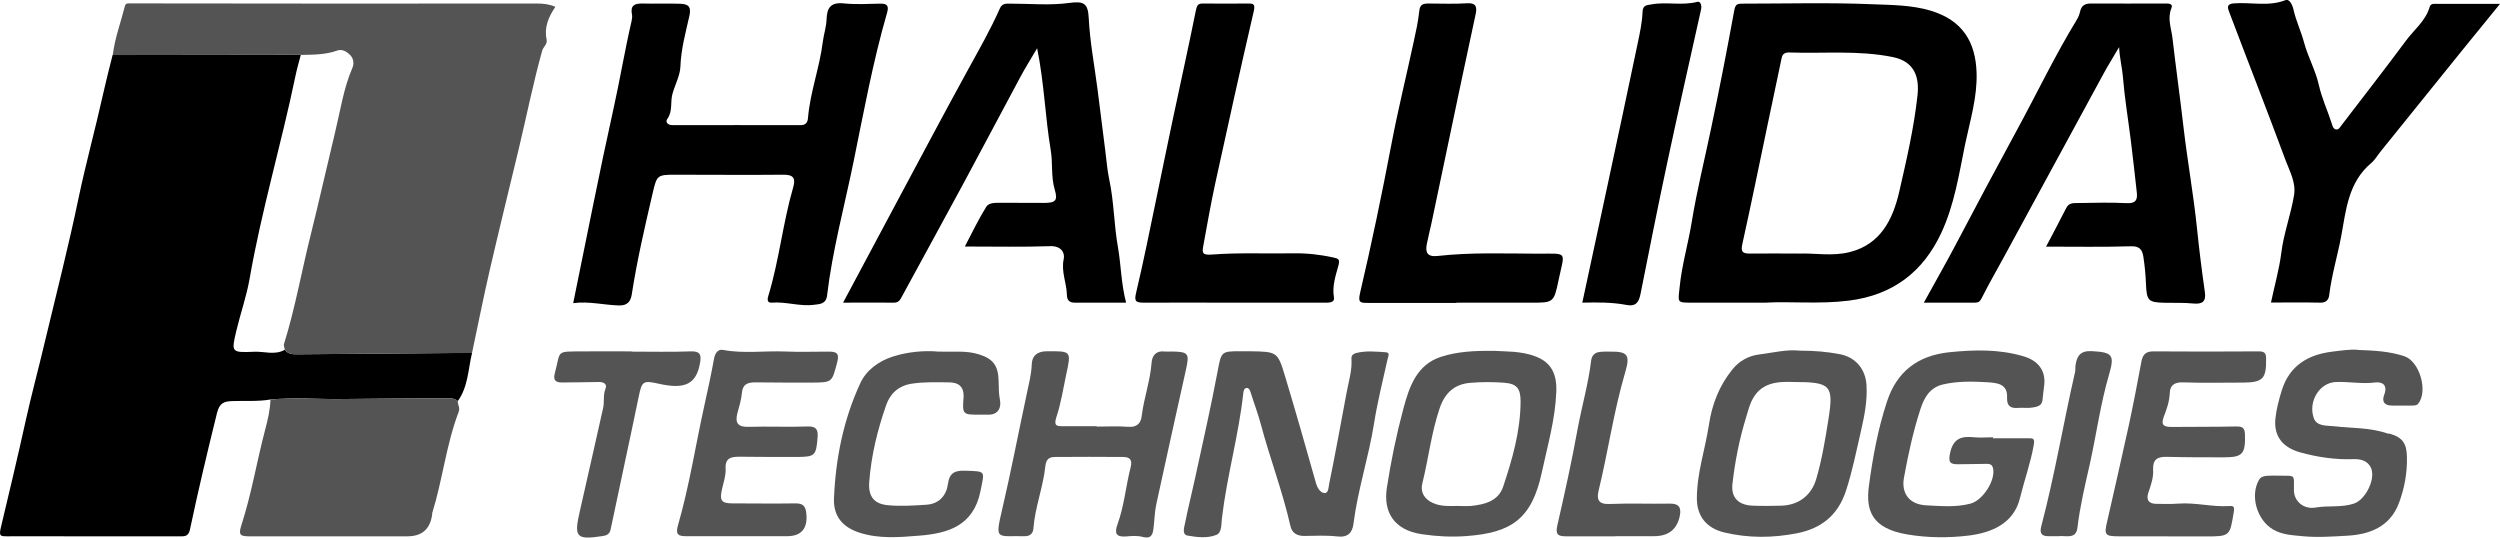
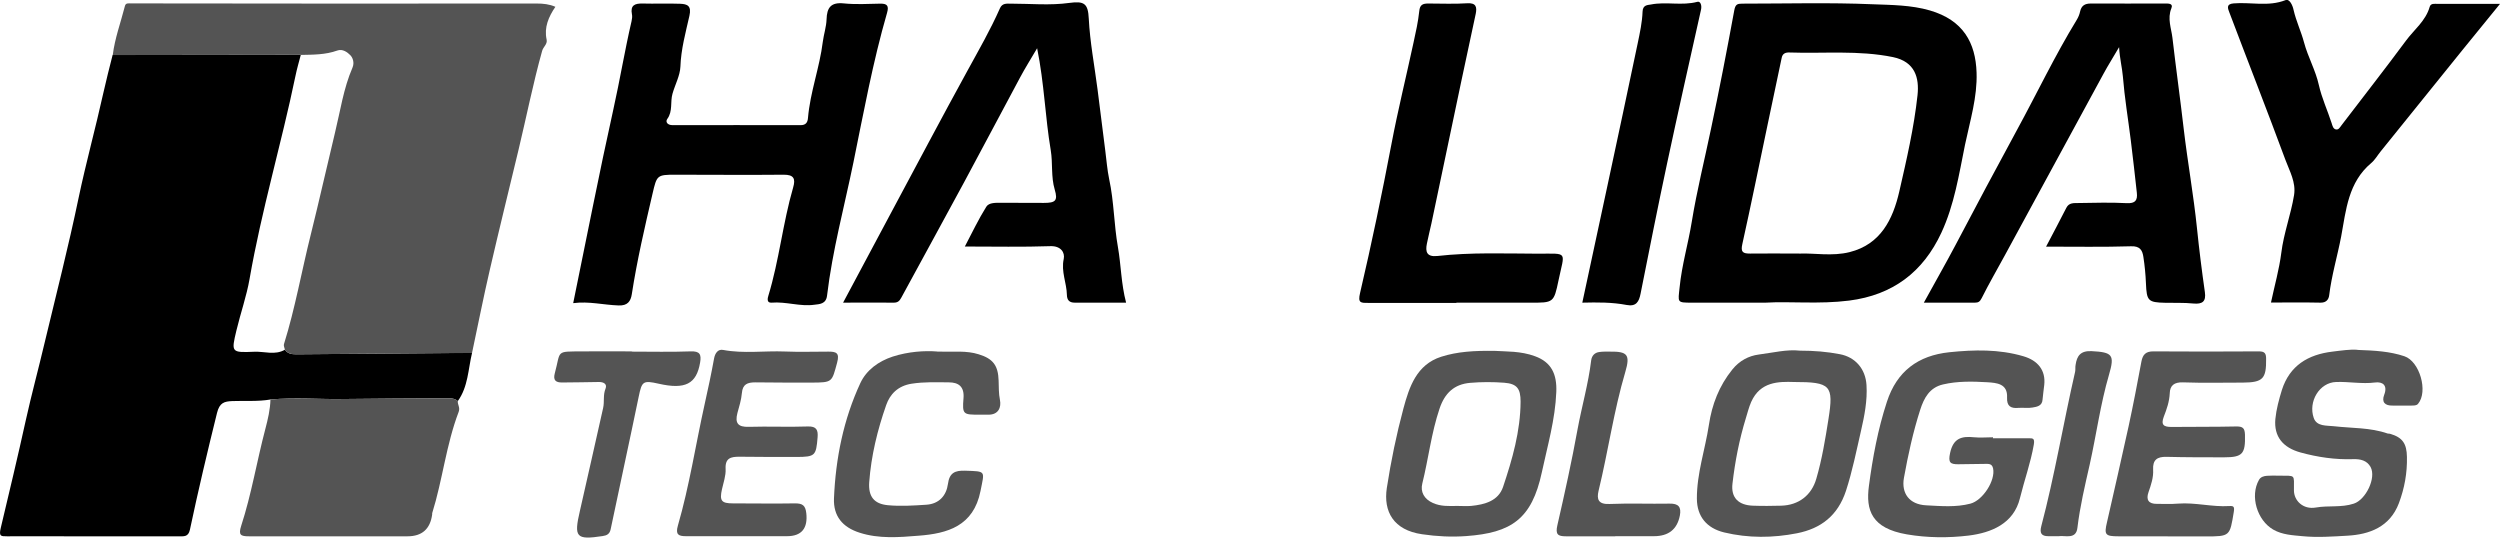
<svg xmlns="http://www.w3.org/2000/svg" id="Layer_2" viewBox="0 0 205.76 44.25">
  <defs>
    <style>.cls-1{fill:#545454;}</style>
  </defs>
  <g id="Layer_1-2">
    <path d="m38.85,29.05c-.32,1.34-.32,2.78-1.17,3.96-.32-.28-.71-.23-1.09-.23-2.76.02-5.52.02-8.27.06-2.02.03-4.04-.14-6.06.04-1.04.18-2.09.09-3.14.13-.65.03-1.05.12-1.26.98-.79,3.19-1.55,6.39-2.23,9.61-.13.61-.51.54-.93.54-3.06,0-6.13,0-9.19,0-1.64,0-3.29-.01-4.93,0-.52,0-.68,0-.52-.68.7-2.95,1.41-5.9,2.06-8.86.47-2.13,1.05-4.25,1.55-6.38.95-3.98,1.97-7.94,2.8-11.94.61-2.9,1.4-5.76,2.04-8.65.23-1.04.5-2.07.76-3.11.51,0,1.03,0,1.54,0,4.65,0,9.3-.01,13.95-.02-.15.58-.32,1.15-.44,1.74-1.16,5.6-2.8,11.08-3.78,16.72-.24,1.39-.74,2.81-1.08,4.23-.43,1.81-.44,1.84,1.46,1.76.84-.04,1.72.31,2.53-.17.22.33.55.38.92.38,4.83-.04,9.65-.08,14.48-.12Z" />
    <path class="cls-1" d="m24.77,4.51c-4.65,0-9.3.01-13.95.02-.51,0-1.03,0-1.54,0,.17-1.38.66-2.69,1-4.03.07-.27.27-.22.51-.22,11.12.02,22.24.02,33.37.01.54,0,1.05.05,1.55.27-.56.83-.94,1.69-.72,2.7.08.38-.28.59-.37.93-.75,2.69-1.29,5.42-1.94,8.13-.79,3.29-1.6,6.57-2.36,9.86-.53,2.28-.98,4.58-1.47,6.87-4.83.04-9.65.07-14.48.11-.37,0-.69-.05-.92-.38-.03-.15-.12-.32-.08-.45.93-2.98,1.46-6.05,2.22-9.07.69-2.77,1.31-5.56,1.98-8.33.44-1.8.7-3.65,1.44-5.36.18-.42.02-.83-.18-1.03-.23-.24-.64-.54-1.07-.38-.97.35-1.99.34-3,.36Z" />
    <path d="m145.33,24.91c-2.31,0-4.18,0-6.05,0-1.29,0-1.17,0-1.04-1.27.18-1.83.71-3.59,1-5.39.42-2.57,1.05-5.09,1.58-7.63.69-3.25,1.32-6.51,1.92-9.78.09-.48.25-.54.65-.54,3.58,0,7.16-.1,10.73.05,1.56.06,3.17.06,4.72.51,2.74.8,3.76,2.66,3.84,5.11.07,2.03-.54,3.98-.95,5.94-.5,2.46-.88,4.95-1.95,7.25-1.5,3.22-3.98,5.12-7.59,5.58-2.44.31-4.88.05-6.88.17Zm2.84-4.04c1.12-.05,2.63.24,4.06-.12,2.55-.64,3.56-2.68,4.09-4.99.6-2.62,1.21-5.25,1.5-7.93.15-1.41-.19-2.75-2.02-3.13-2.83-.58-5.69-.28-8.53-.38-.31-.01-.56.08-.63.44-.39,1.87-.78,3.73-1.18,5.6-.68,3.24-1.34,6.49-2.06,9.73-.15.66.05.78.63.78,1.26-.02,2.52,0,4.13,0Z" />
    <path d="m47.18,24.93c1.11-5.38,2.13-10.66,3.3-15.92.54-2.42.94-4.86,1.5-7.27.04-.18.07-.39.03-.57-.14-.73.23-.89.86-.88,1.03.03,2.06-.02,3.1.02.61.02.96.17.77,1-.31,1.37-.69,2.74-.74,4.18-.03.73-.44,1.48-.65,2.22-.2.69.04,1.44-.43,2.08-.17.24.01.51.43.51,3.52-.01,7.03,0,10.55,0,.4,0,.57-.2.6-.59.18-2.13.96-4.15,1.22-6.27.08-.62.29-1.23.31-1.85.03-.96.35-1.42,1.42-1.31.99.1,2,.04,3,.02.58-.01.72.19.56.75-1.17,4.05-1.93,8.2-2.77,12.32-.75,3.65-1.73,7.25-2.17,10.96-.08.71-.65.7-1.03.75-1.18.17-2.34-.27-3.54-.17-.42.03-.32-.38-.26-.57.89-2.92,1.19-5.98,2.04-8.91.21-.72.06-1.06-.79-1.05-2.97.03-5.93,0-8.9,0-1.51,0-1.53.04-1.88,1.55-.64,2.75-1.28,5.5-1.71,8.29-.09.58-.35.95-1.08.92-1.24-.04-2.46-.36-3.73-.19Z" />
    <path d="m92.67,24.91c-1.45,0-2.83,0-4.21,0-.46,0-.64-.22-.65-.64-.02-.99-.49-1.91-.26-2.96.11-.52-.23-1.08-1.1-1.05-2.29.08-4.58.03-7.04.03.61-1.16,1.13-2.26,1.77-3.28.22-.35.8-.32,1.25-.32,1.16,0,2.32,0,3.48.01.96,0,1.17-.18.9-1.09-.32-1.07-.15-2.17-.33-3.25-.46-2.72-.53-5.49-1.12-8.39-.54.92-1,1.65-1.41,2.42-1.54,2.87-3.06,5.75-4.6,8.61-1.71,3.17-3.45,6.33-5.17,9.5-.15.28-.3.42-.65.41-1.35-.02-2.7,0-4.14,0,1.34-2.52,2.64-4.95,3.94-7.38,2.09-3.9,4.16-7.82,6.29-11.7.93-1.7,1.9-3.38,2.68-5.15.19-.43.55-.38.88-.38,1.61,0,3.25.16,4.83-.06,1.24-.17,1.54.06,1.6,1.29.1,1.94.47,3.87.72,5.81.22,1.69.42,3.38.64,5.07.1.78.16,1.57.32,2.34.4,1.84.39,3.74.72,5.59.26,1.48.26,3,.67,4.56Z" />
    <path d="m168.4,20.3c.6-1.15,1.15-2.17,1.67-3.2.22-.44.64-.38,1-.39,1.32-.02,2.65-.06,3.96.01.72.04.91-.24.84-.86-.16-1.45-.32-2.89-.5-4.34-.22-1.75-.51-3.49-.65-5.24-.06-.72-.25-1.4-.31-2.4-.51.88-.91,1.5-1.26,2.15-2.71,4.98-5.42,9.97-8.13,14.96-.64,1.18-1.32,2.35-1.92,3.55-.15.3-.29.37-.56.37-1.35,0-2.7,0-4.2,0,.9-1.64,1.77-3.16,2.59-4.71,1.68-3.19,3.37-6.37,5.09-9.53,1.64-3.01,3.11-6.1,4.9-9.03.13-.21.23-.45.28-.69.11-.49.39-.66.88-.66,2.03.01,4.06,0,6.09,0,.28,0,.72-.03.54.4-.34.84,0,1.65.09,2.42.29,2.5.64,5,.93,7.51.32,2.72.81,5.43,1.09,8.16.18,1.76.4,3.51.65,5.26.11.77-.19,1.01-.95.94-.77-.08-1.55-.04-2.32-.06-1.41-.03-1.52-.16-1.58-1.6-.03-.73-.1-1.45-.21-2.17-.08-.54-.27-.91-1.02-.88-2.28.07-4.56.03-6.99.03Z" />
    <path d="m205.76.32c-1.1,1.36-2.08,2.56-3.06,3.76-2.25,2.79-4.51,5.59-6.76,8.38-.26.32-.47.7-.78.96-1.89,1.59-2.07,3.85-2.47,6.03-.31,1.63-.79,3.21-.99,4.86-.04.33-.24.61-.71.6-1.35-.03-2.7-.01-4.08-.01.3-1.41.68-2.74.85-4.09.2-1.62.79-3.15,1.05-4.75.17-1.06-.37-1.98-.71-2.9-1.5-4.06-3.09-8.1-4.62-12.15-.11-.29-.29-.68.35-.73,1.42-.12,2.86.29,4.28-.27.34-.13.59.46.66.81.21.92.62,1.77.86,2.67.32,1.2.95,2.29,1.22,3.51.24,1.07.71,2.08,1.05,3.13.07.23.13.47.34.52.24.06.35-.18.49-.36,1.76-2.31,3.55-4.59,5.28-6.93.67-.91,1.63-1.63,1.96-2.79.09-.32.41-.25.66-.25,1.64,0,3.28,0,5.14,0Z" />
    <path class="cls-1" d="m22.26,32.88c2.02-.18,4.04,0,6.06-.04,2.76-.04,5.52-.04,8.27-.06.38,0,.77-.05,1.09.23-.03.3.21.52.07.89-1.03,2.7-1.32,5.59-2.18,8.34,0,.03,0,.06,0,.1q-.24,1.8-2.03,1.8c-4.35,0-8.7,0-13.05,0-.69,0-.88-.11-.64-.86.85-2.61,1.29-5.33,1.99-7.98.21-.8.4-1.6.42-2.43Z" />
-     <path d="m101.45,24.91c-2.45,0-4.9-.01-7.35,0-.69,0-.74-.18-.59-.83.6-2.53,1.11-5.08,1.64-7.63.46-2.2.9-4.4,1.37-6.6.63-2.99,1.3-5.97,1.9-8.97.09-.44.17-.6.62-.59,1.22.02,2.45,0,3.67,0,.39,0,.62,0,.49.59-1.09,4.7-2.13,9.41-3.16,14.12-.38,1.75-.69,3.51-1.01,5.27-.1.56-.06.74.73.68,2.21-.17,4.44-.06,6.66-.1,1.12-.02,2.22.1,3.31.34.39.09.58.12.43.66-.23.84-.53,1.69-.37,2.63.08.49-.53.43-.9.43-2.48,0-4.96,0-7.44,0v-.02Z" />
    <path d="m119.86,24.93c-2.42,0-4.84,0-7.26,0-.6,0-.86.02-.66-.82.95-4.06,1.8-8.14,2.58-12.24.53-2.8,1.22-5.58,1.82-8.37.19-.86.38-1.72.47-2.58.05-.54.3-.63.75-.63,1.06,0,2.13.05,3.19-.02.74-.05.82.31.71.86-.39,1.87-.81,3.74-1.2,5.61-.82,3.88-1.63,7.77-2.45,11.66-.12.55-.26,1.1-.37,1.65-.14.68-.01,1.11.86,1.02,2.75-.31,5.52-.2,8.28-.19,2.53,0,2.2-.24,1.69,2.21-.38,1.83-.42,1.83-2.31,1.82-2.03,0-4.06,0-6.09,0v.02Z" />
-     <path class="cls-1" d="m102.92,28.91c2.21.04,2.24.03,2.87,2.14.87,2.89,1.7,5.8,2.52,8.71.12.42.36.79.69.82.36.03.34-.51.4-.77.51-2.49.96-4.99,1.43-7.49.17-.93.47-1.85.4-2.81-.02-.28.19-.41.41-.46.79-.2,1.6-.11,2.4-.06.39.02.22.32.16.58-.39,1.76-.83,3.51-1.11,5.28-.44,2.78-1.34,5.45-1.69,8.24-.09.75-.46,1.17-1.35,1.06-.89-.1-1.8-.05-2.7-.04-.59,0-1.01-.23-1.14-.81-.64-2.83-1.68-5.55-2.43-8.35-.24-.91-.58-1.79-.86-2.69-.05-.17-.15-.34-.3-.33-.21.01-.27.21-.29.42-.38,3.47-1.35,6.83-1.76,10.3-.06.49,0,1.19-.45,1.37-.74.3-1.6.2-2.38.06-.47-.08-.28-.67-.21-1,.25-1.26.57-2.51.84-3.77.63-2.9,1.29-5.8,1.84-8.72.31-1.63.27-1.69,1.87-1.68.29,0,.58,0,.87,0Z" />
    <path d="m130.23,24.91c.71-3.32,1.4-6.5,2.08-9.68.83-3.89,1.67-7.78,2.48-11.67.18-.86.37-1.74.4-2.61.02-.57.45-.53.69-.58,1.25-.25,2.55.12,3.82-.22.26-.07.38.3.3.65-.94,4.21-1.89,8.42-2.79,12.64-.76,3.56-1.47,7.14-2.18,10.71-.13.68-.36,1.1-1.15.95-1.2-.23-2.41-.22-3.65-.19Z" />
    <path class="cls-1" d="m164.02,36.07c.98,0,1.96,0,2.94,0,.35,0,.52-.01.43.53-.26,1.5-.78,2.93-1.14,4.4-.51,2.1-2.36,2.85-4.23,3.08-1.66.2-3.39.19-5.08-.1-2.9-.5-3.39-1.98-3.12-3.99.31-2.34.74-4.66,1.48-6.92.82-2.52,2.57-3.81,5.14-4.08,2.04-.21,4.08-.26,6.09.33,1.2.35,1.85,1.16,1.72,2.36-.04.4-.11.81-.14,1.21-.03.52-.46.59-.82.65-.37.07-.77,0-1.16.03-.64.06-.97-.14-.94-.85.06-1.15-.86-1.21-1.63-1.26-1.21-.07-2.44-.1-3.64.18-1.12.26-1.57,1.13-1.88,2.09-.59,1.84-1,3.72-1.34,5.61-.22,1.26.44,2.18,1.83,2.25,1.21.06,2.44.18,3.65-.14,1.01-.27,2.07-1.9,1.86-2.9-.09-.41-.38-.37-.66-.37-.74,0-1.48.03-2.22.03-.64,0-.83-.13-.66-.92.26-1.22.94-1.41,1.98-1.3.51.05,1.03,0,1.55,0,0,.02,0,.03,0,.05Z" />
    <path class="cls-1" d="m194.05,28.8c1.41.05,2.65.12,3.84.52,1.26.42,1.97,2.9,1.13,3.91-.14.17-.35.14-.54.15-.52,0-1.03,0-1.55,0-.65.02-.93-.29-.7-.89.3-.78-.13-1.09-.75-1.01-1.08.14-2.14-.08-3.21-.04-1.37.04-2.31,1.61-1.84,2.96.25.71,1.04.61,1.66.68,1.48.17,2.99.1,4.42.6.06.02.13,0,.19.02,1.05.3,1.38.82,1.4,1.9.03,1.33-.2,2.58-.66,3.81-.74,1.96-2.42,2.58-4.25,2.68-1.22.07-2.46.16-3.69.04-.82-.08-1.65-.11-2.4-.54-1.34-.77-1.93-2.77-1.18-4.09.14-.25.4-.32.66-.34.32-.02.64-.02.97-.01,1.43.02,1.24-.15,1.25,1.21,0,.85.76,1.6,1.81,1.41,1.04-.18,2.1.02,3.12-.32.98-.32,1.86-2.11,1.38-3.01-.3-.55-.85-.67-1.44-.65-1.47.05-2.91-.16-4.33-.55-1.45-.4-2.2-1.31-2.07-2.75.08-.81.3-1.62.54-2.4.64-2,2.15-2.91,4.16-3.15.74-.09,1.47-.2,2.05-.15Z" />
    <path class="cls-1" d="m123.07,28.88c.87.06,2.09,0,3.27.44,1.35.49,1.81,1.48,1.75,2.94-.09,2.27-.72,4.42-1.19,6.61-.83,3.88-2.54,4.98-6.21,5.25-1.21.09-2.43.03-3.65-.15-2.35-.34-3.19-1.87-2.9-3.8.34-2.21.79-4.4,1.37-6.56.48-1.77,1.08-3.6,3.11-4.25,1.32-.42,2.71-.51,4.44-.48Zm-3.16,12.76c.39,0,.78.03,1.16,0,1.13-.11,2.25-.41,2.64-1.57.76-2.27,1.43-4.59,1.44-7.02,0-1.06-.29-1.47-1.35-1.55-.93-.07-1.87-.07-2.8.01-1.31.11-2.09.84-2.52,2.12-.68,2.02-.91,4.12-1.42,6.17-.17.68.15,1.28.88,1.6.65.29,1.31.25,1.98.24Z" />
    <path class="cls-1" d="m148.13,28.86c1.2,0,2.25.09,3.29.29,1.29.24,2.12,1.22,2.2,2.54.08,1.28-.17,2.54-.45,3.76-.38,1.65-.71,3.32-1.24,4.95-.67,2.03-2.05,3.1-4.03,3.49-1.99.39-4,.41-6-.07-1.43-.35-2.23-1.31-2.24-2.77-.01-2.08.68-4.05.99-6.08.25-1.68.84-3.21,1.93-4.56.58-.72,1.34-1.12,2.17-1.23,1.17-.15,2.33-.44,3.38-.32Zm-.48,2.58c-1.26-.04-2.77-.04-3.52,1.64-.19.43-.3.89-.44,1.34-.54,1.76-.89,3.56-1.1,5.38-.14,1.17.5,1.78,1.69,1.82.77.03,1.55.02,2.32,0,1.44-.04,2.5-.86,2.89-2.22.47-1.61.74-3.26,1-4.91.44-2.78.19-3.05-2.85-3.05Z" />
-     <path class="cls-1" d="m90.27,35.11c.87,0,1.74-.05,2.61.02.72.05,1.02-.32,1.09-.91.18-1.47.7-2.88.81-4.36.04-.59.37-1.02,1.08-.93.19.02.39,0,.58,0,1.38.02,1.47.16,1.17,1.49-.82,3.69-1.64,7.38-2.44,11.07-.14.65-.15,1.32-.23,1.98-.06.52-.19.91-.9.72-.42-.12-.9-.08-1.34-.04-.86.07-.99-.27-.72-1.01.55-1.52.68-3.14,1.08-4.7.16-.63-.1-.82-.62-.83-1.87-.01-3.74-.02-5.61,0-.44,0-.73.16-.79.73-.18,1.75-.86,3.42-.99,5.19-.03.34-.25.61-.71.6-2.33-.05-2.46.4-1.86-2.2.74-3.16,1.35-6.36,2.03-9.53.17-.81.38-1.59.41-2.44.02-.64.41-1.04,1.21-1.05,2.05-.01,2.05-.05,1.62,1.93-.25,1.17-.43,2.37-.81,3.5-.25.77.11.74.61.74.9,0,1.8,0,2.71,0,0,0,0,0,0,0Z" />
    <path class="cls-1" d="m60.9,44.13c-1.48,0-2.97,0-4.45,0-.6,0-.87-.13-.66-.86.95-3.28,1.46-6.65,2.2-9.98.28-1.26.55-2.51.78-3.78.08-.45.33-.79.74-.71,1.7.32,3.4.06,5.09.13,1.19.05,2.39.01,3.58.01.63,0,.94.09.72.9-.44,1.62-.37,1.64-2.1,1.65-1.55,0-3.1,0-4.64-.02-.64,0-1.04.15-1.1.88-.05.56-.22,1.11-.37,1.65-.21.82.04,1.16.94,1.13,1.61-.05,3.23.03,4.84-.03.74-.03.87.3.82.9-.12,1.51-.21,1.6-1.71,1.61-1.58,0-3.16,0-4.74-.02-.69,0-1.17.11-1.12,1.01.03.55-.18,1.12-.3,1.67-.21.94-.05,1.16.9,1.16,1.71,0,3.42.03,5.13,0,.6,0,.84.17.91.8.14,1.23-.37,1.9-1.58,1.9-1.29,0-2.58,0-3.87,0h0Z" />
    <path class="cls-1" d="m178.41,44.14c-1.35,0-2.71,0-4.06,0-1.08,0-1.18-.13-.94-1.14.6-2.65,1.21-5.29,1.79-7.95.38-1.76.72-3.54,1.05-5.31.11-.56.36-.82.97-.82,2.9.02,5.8.02,8.7,0,.49,0,.59.18.59.62.02,1.63-.26,1.94-1.92,1.95-1.64,0-3.29.04-4.93-.02-.71-.02-1.06.25-1.08.89-.03.69-.25,1.32-.49,1.93-.26.69,0,.85.63.85,1.77-.02,3.55,0,5.32-.04.56-.01.71.14.73.68.04,1.57-.19,1.86-1.72,1.86-1.58,0-3.16,0-4.74-.04-.78-.02-1.14.26-1.1,1.05.04.65-.17,1.25-.38,1.86-.22.62,0,.97.69.96.58,0,1.16.03,1.74-.02,1.42-.11,2.81.29,4.22.2.35-.02.44.04.37.48-.33,2.01-.3,2.02-2.35,2.02-1.03,0-2.06,0-3.09,0Z" />
    <path class="cls-1" d="m77.14,28.94c1.37.03,2.4-.1,3.41.22,1.18.36,1.6.92,1.64,2.16.02.53,0,1.06.11,1.6.12.59-.11,1.22-.96,1.21-.23,0-.45,0-.68,0-1.39,0-1.47,0-1.36-1.36.08-.98-.44-1.3-1.2-1.3-1.02-.01-2.03-.05-3.07.11-1.14.18-1.78.87-2.09,1.75-.72,2.05-1.24,4.18-1.4,6.36-.08,1.17.39,1.78,1.53,1.89,1.05.1,2.12.03,3.18-.04,1.04-.07,1.64-.75,1.77-1.71.12-.91.57-1.12,1.42-1.09,1.75.06,1.59-.01,1.26,1.67-.57,2.89-2.72,3.5-5.09,3.68-1.61.13-3.27.27-4.87-.25-1.4-.45-2.16-1.36-2.1-2.83.14-3.29.78-6.48,2.17-9.48.51-1.09,1.51-1.8,2.66-2.18,1.3-.42,2.64-.5,3.66-.42Z" />
    <path class="cls-1" d="m52,28.94c1.61,0,3.22.04,4.83-.02.77-.03.91.24.79.93-.3,1.75-1.22,2.23-3.41,1.73-1.29-.29-1.38-.2-1.64,1.06-.75,3.64-1.55,7.28-2.31,10.92-.08.39-.31.51-.66.56-2.19.33-2.38.11-1.87-2.08.65-2.82,1.27-5.64,1.91-8.46.12-.53-.02-1.07.2-1.6.15-.37-.16-.55-.56-.54-1,.03-2,.02-3,.04-.54.01-.77-.18-.62-.75.52-1.91.02-1.79,2.28-1.81,1.35-.01,2.71,0,4.06,0,0,0,0,0,0,.01Z" />
    <path class="cls-1" d="m132.94,44.14c-1.35,0-2.71,0-4.06,0-.66,0-.88-.15-.7-.92.6-2.62,1.18-5.24,1.66-7.89.35-1.89.89-3.75,1.12-5.67.05-.39.29-.64.68-.69.29-.04.58-.03.87-.03,1.43-.02,1.68.25,1.26,1.67-.95,3.21-1.41,6.53-2.2,9.78-.17.71-.02,1.13.9,1.09,1.64-.07,3.29,0,4.93-.03.76-.02.99.29.86.98q-.33,1.7-2.13,1.7c-1.06,0-2.13,0-3.19,0Z" />
    <path class="cls-1" d="m169.45,44.13c-.36,0-.62,0-.87,0-.55,0-.72-.24-.58-.8,1.11-4.2,1.82-8.5,2.79-12.73.04-.18,0-.38.04-.57.11-.75.41-1.17,1.31-1.13,1.73.09,1.92.3,1.44,1.94-.71,2.43-1.04,4.93-1.59,7.4-.39,1.72-.8,3.44-1.01,5.2-.11.99-1.02.61-1.54.69Z" />
  </g>
</svg>